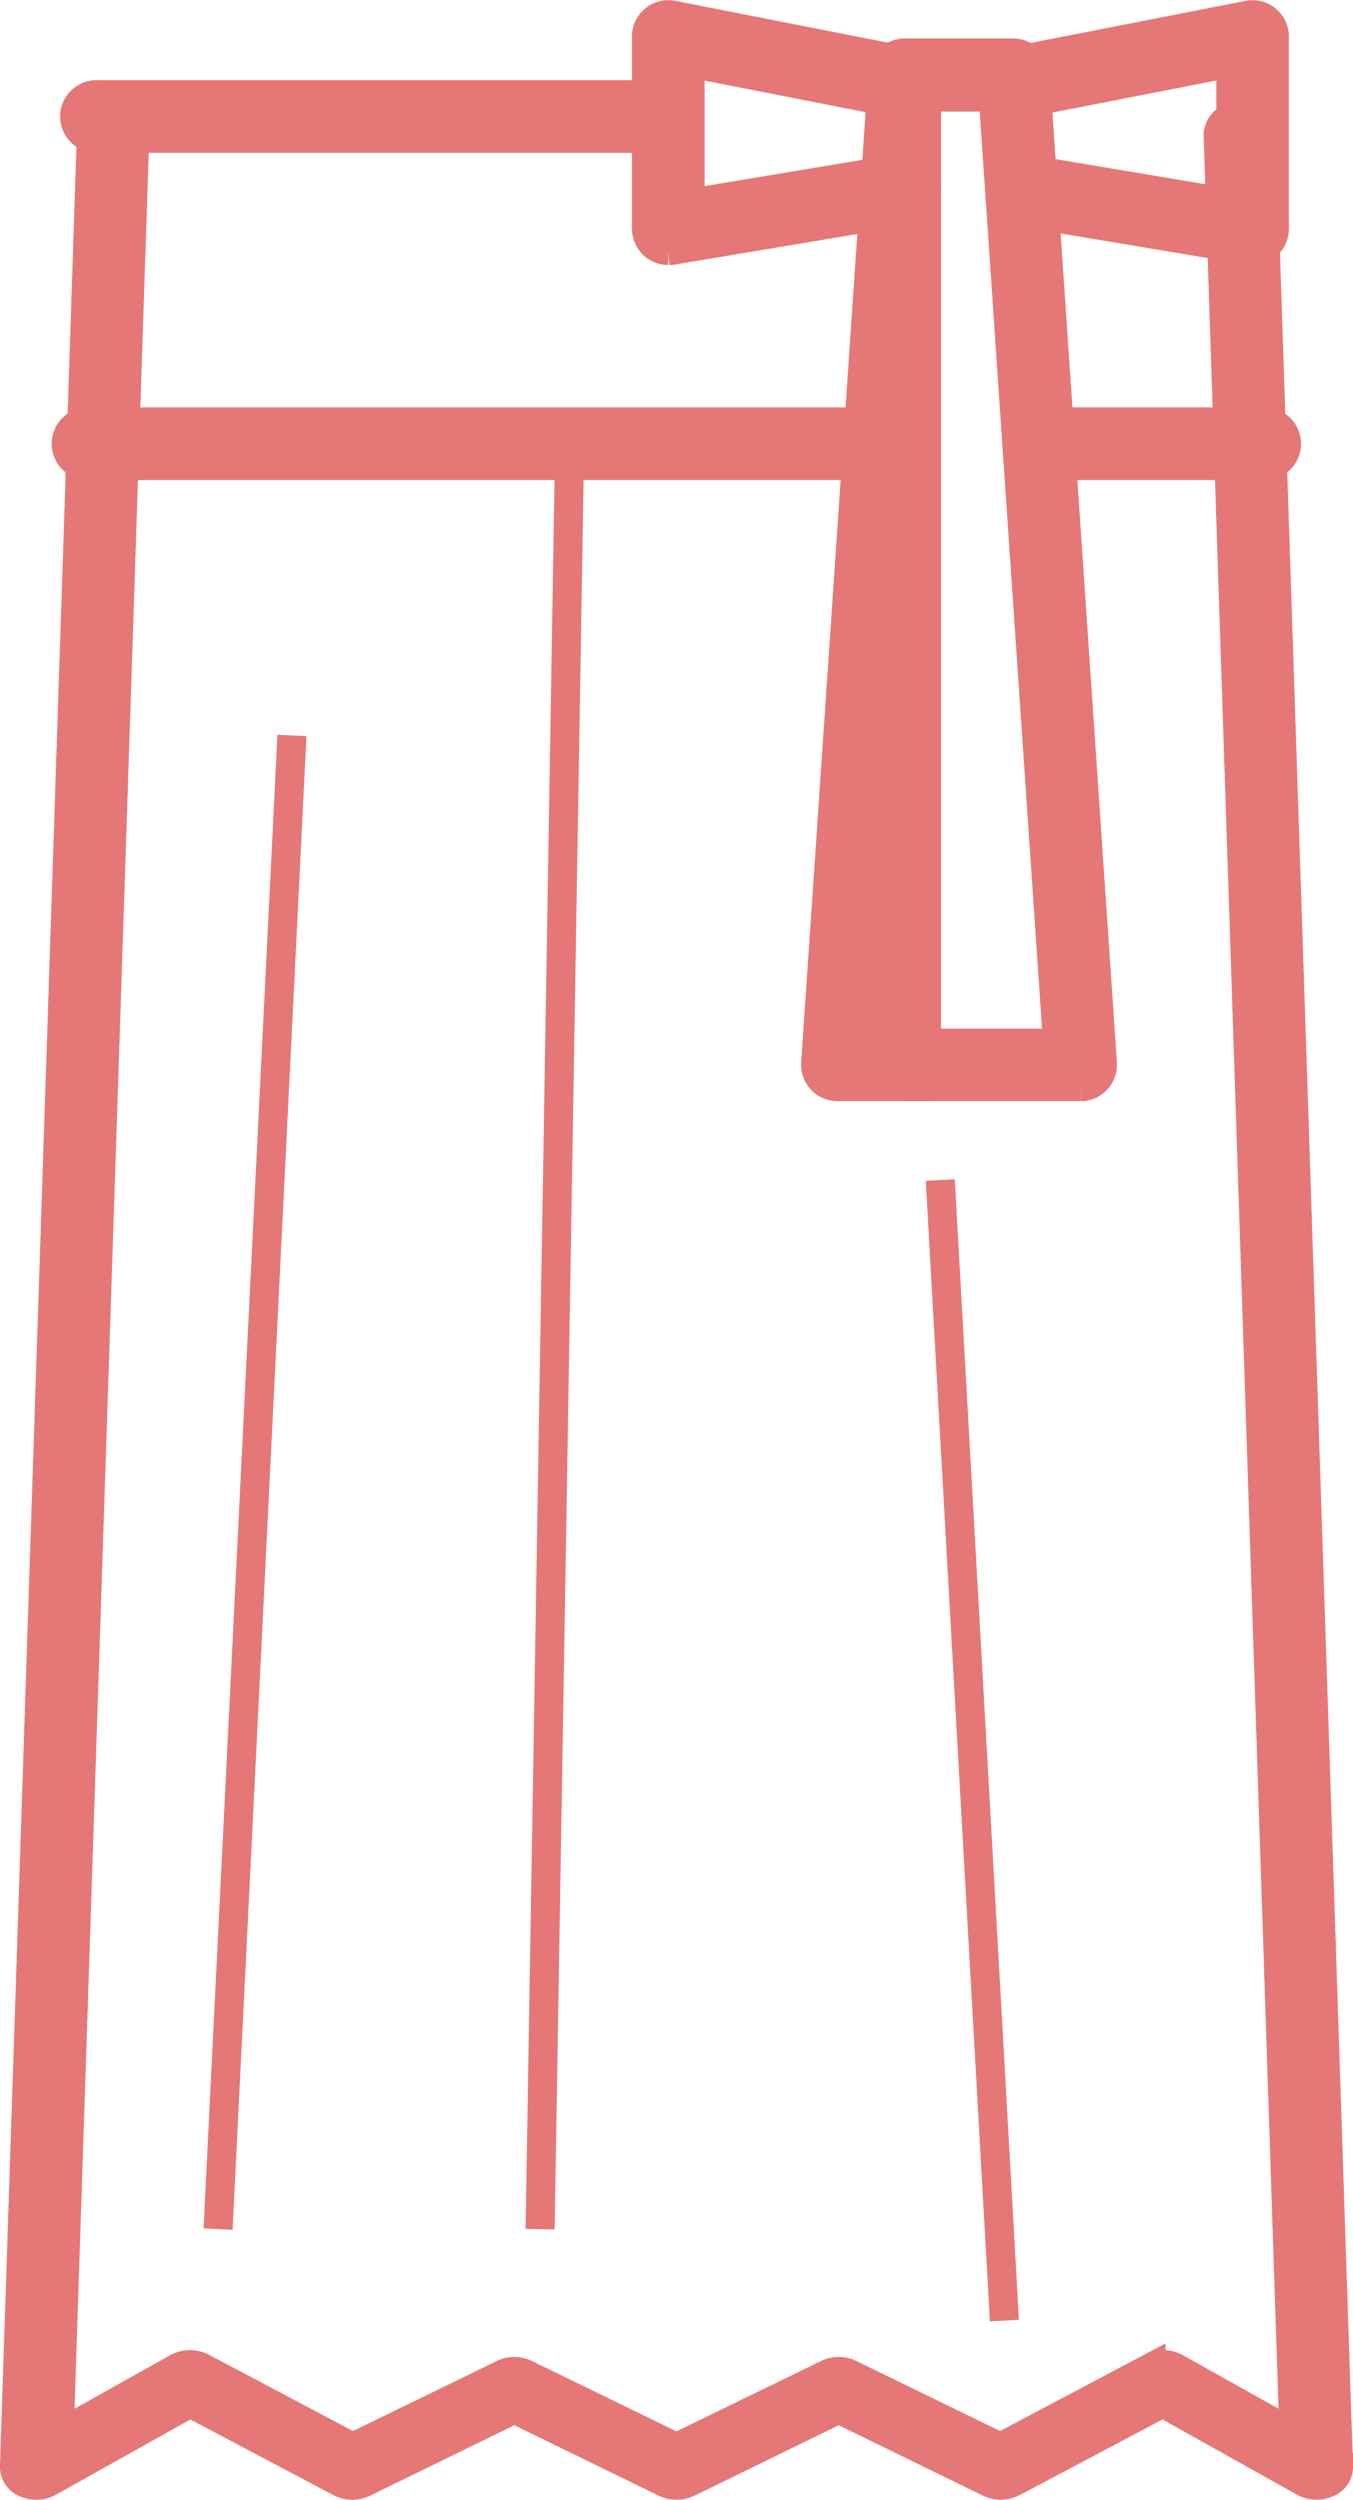
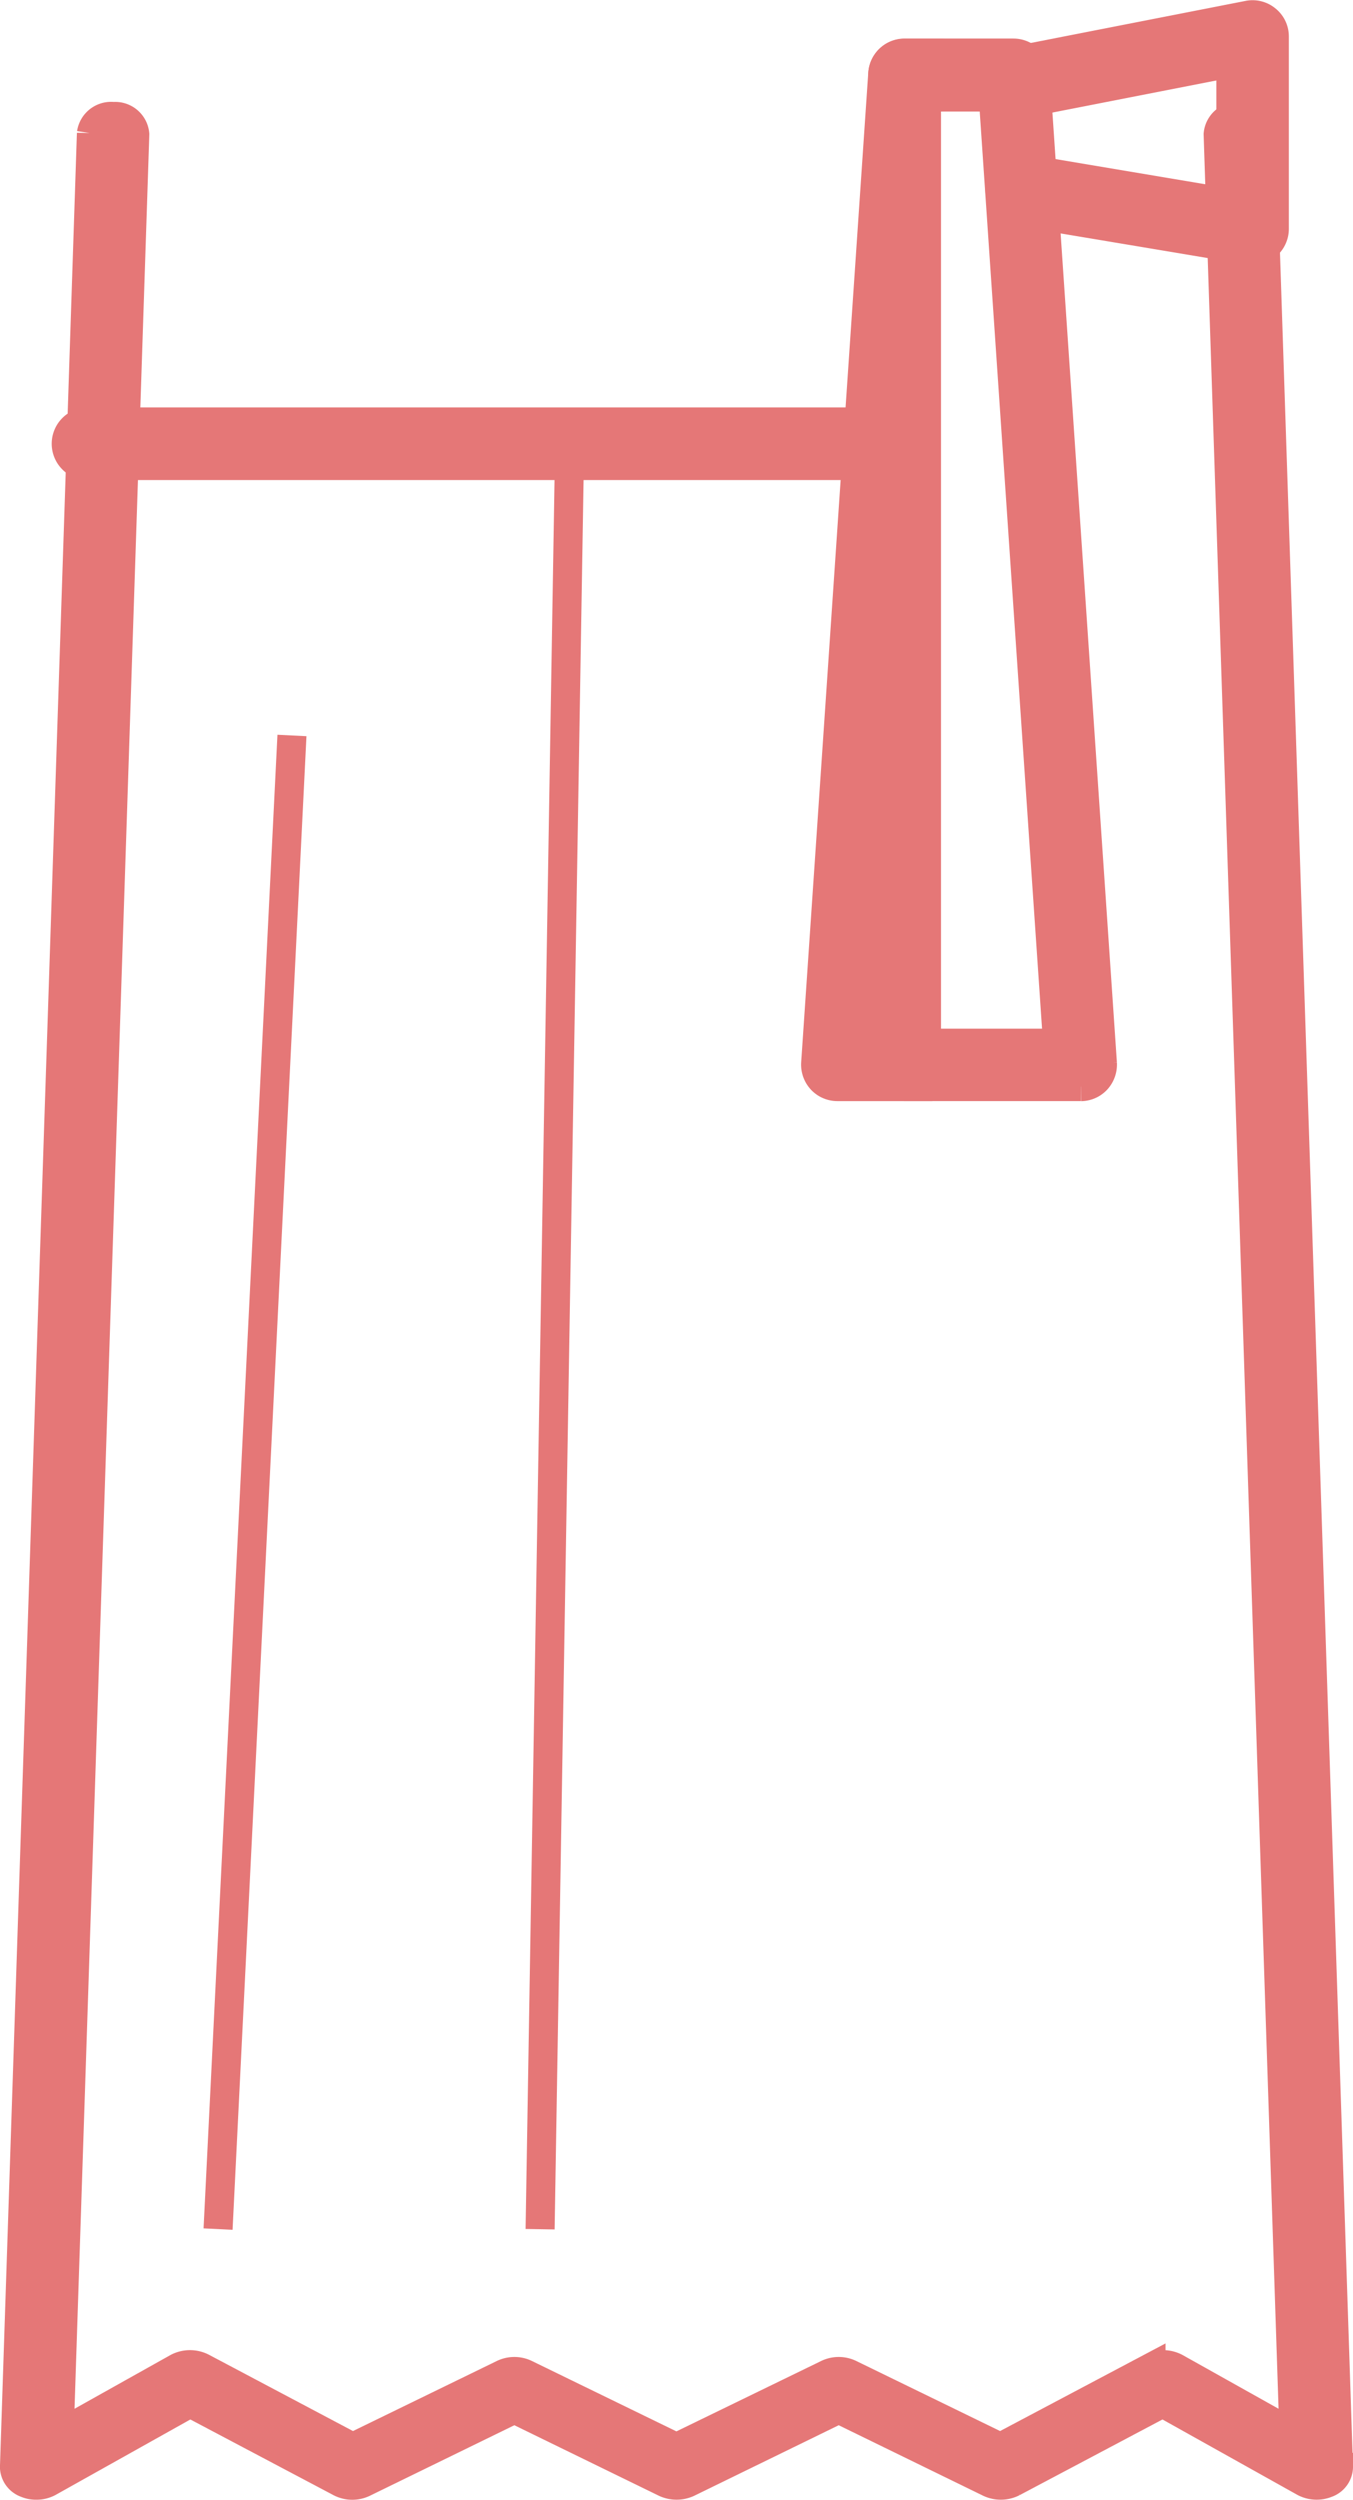
<svg xmlns="http://www.w3.org/2000/svg" width="46.584" height="86.016" viewBox="0 0 46.584 86.016">
  <g id="グループ_435" data-name="グループ 435" transform="translate(-1067.692 -1651.33)">
    <path id="パス_3" data-name="パス 3" d="M71.962,87.948a.845.845,0,0,1-.353-.07.606.606,0,0,1-.4-.542l2.65-80.306a.684.684,0,0,1,.751-.577h.018a.676.676,0,0,1,.724.612L72.748,86.188l4.073-2.28a.925.925,0,0,1,.848-.007l5.186,2.745,5.177-2.52a.887.887,0,0,1,.777,0L94,86.653,99.2,84.126a.887.887,0,0,1,.777,0l5.177,2.52,5.186-2.745a.925.925,0,0,1,.848.007l4.073,2.28L112.652,7.064a.679.679,0,0,1,.733-.612.693.693,0,0,1,.76.577l2.65,80.306a.606.606,0,0,1-.4.542.911.911,0,0,1-.777-.035l-4.876-2.724-5.159,2.731a.92.92,0,0,1-.8.014l-5.195-2.534-5.194,2.534a.937.937,0,0,1-.777,0L88.42,85.329l-5.194,2.534a.9.9,0,0,1-.8-.014l-5.168-2.731-4.868,2.724a.876.876,0,0,1-.433.106" transform="translate(996.981 1648.885)" fill="#e57777" stroke="#e57777" stroke-width="1" />
-     <path id="パス_4" data-name="パス 4" d="M91.371,10.223H72.2a.751.751,0,1,1,0-1.5h19.17a.751.751,0,0,1,0,1.5" transform="translate(998.853 1645.866)" fill="#e57777" stroke="#e57777" stroke-width="1" />
-     <path id="パス_5" data-name="パス 5" d="M83.435,11.5H75.891a.751.751,0,0,1,0-1.5h7.544a.751.751,0,1,1,0,1.5" transform="translate(1027.761 1655.847)" fill="#e57777" stroke="#e57777" stroke-width="1" />
    <path id="パス_6" data-name="パス 6" d="M99.351,11.5H72.168a.751.751,0,1,1,0-1.5H99.351a.751.751,0,0,1,0,1.5" transform="translate(998.594 1655.847)" fill="#e57777" stroke="#e57777" stroke-width="1" />
-     <path id="パス_11" data-name="パス 11" d="M78.353,44.109H75.085a.748.748,0,0,1-.548-.239.764.764,0,0,1-.2-.557L76.648,9.249A.751.751,0,0,1,77.4,8.56h1.246a.746.746,0,1,1,0,1.493H78.1L75.88,42.616h2.474a.746.746,0,1,1,0,1.493" transform="translate(1021.438 1644.605)" fill="#e57777" stroke="#e57777" stroke-width="1" />
+     <path id="パス_11" data-name="パス 11" d="M78.353,44.109H75.085a.748.748,0,0,1-.548-.239.764.764,0,0,1-.2-.557L76.648,9.249A.751.751,0,0,1,77.4,8.56h1.246a.746.746,0,1,1,0,1.493H78.1L75.88,42.616h2.474" transform="translate(1021.438 1644.605)" fill="#e57777" stroke="#e57777" stroke-width="1" />
    <path id="パス_12" data-name="パス 12" d="M81.415,44.116H75.346a.75.75,0,0,1-.751-.751V9.31a.75.75,0,0,1,.751-.751h3.746a.753.753,0,0,1,.751.7l2.314,34.056a.772.772,0,0,1-.2.565.744.744,0,0,1-.539.239M76.1,42.624h4.514L78.4,10.07H76.1Z" transform="translate(1023.491 1644.597)" fill="#e57777" stroke="#e57777" stroke-width="1" />
    <path id="パス_13" data-name="パス 13" d="M83.993,16.524l-.124-.009-7.977-1.334a.748.748,0,0,1,.247-1.475l7.1,1.193V10.067L75.91,11.5a.745.745,0,0,1-.875-.583.753.753,0,0,1,.592-.883l8.216-1.608a.741.741,0,0,1,.618.159.733.733,0,0,1,.274.574v6.617a.748.748,0,0,1-.742.751" transform="translate(1026.832 1643.425)" fill="#e57777" stroke="#e57777" stroke-width="1" />
-     <path id="パス_14" data-name="パス 14" d="M74.425,16.524a.765.765,0,0,1-.486-.177.784.784,0,0,1-.265-.574V9.157a.761.761,0,0,1,.274-.574.748.748,0,0,1,.618-.159l8.136,1.6a.745.745,0,0,1,.592.875.756.756,0,0,1-.875.592l-7.244-1.422V14.9l7.262-1.21a.735.735,0,0,1,.857.6V14.3a.741.741,0,0,1-.61.857l-8.136,1.36-.124.009" transform="translate(1016.276 1643.425)" fill="#e57777" stroke="#e57777" stroke-width="1" />
    <line id="線_5" data-name="線 5" y1="51.388" x2="2.544" transform="translate(1075.2 1676.634)" fill="#3b3a3b" stroke="#e57777" stroke-width="1" />
    <line id="線_6" data-name="線 6" x1="1.016" y2="61.353" transform="translate(1086.288 1666.673)" fill="#3b3a3b" stroke="#e57777" stroke-width="1" />
-     <line id="線_7" data-name="線 7" x1="2.209" y1="39.241" transform="translate(1100.065 1691.929)" fill="#3b3a3b" stroke="#e57777" stroke-width="1" />
  </g>
</svg>